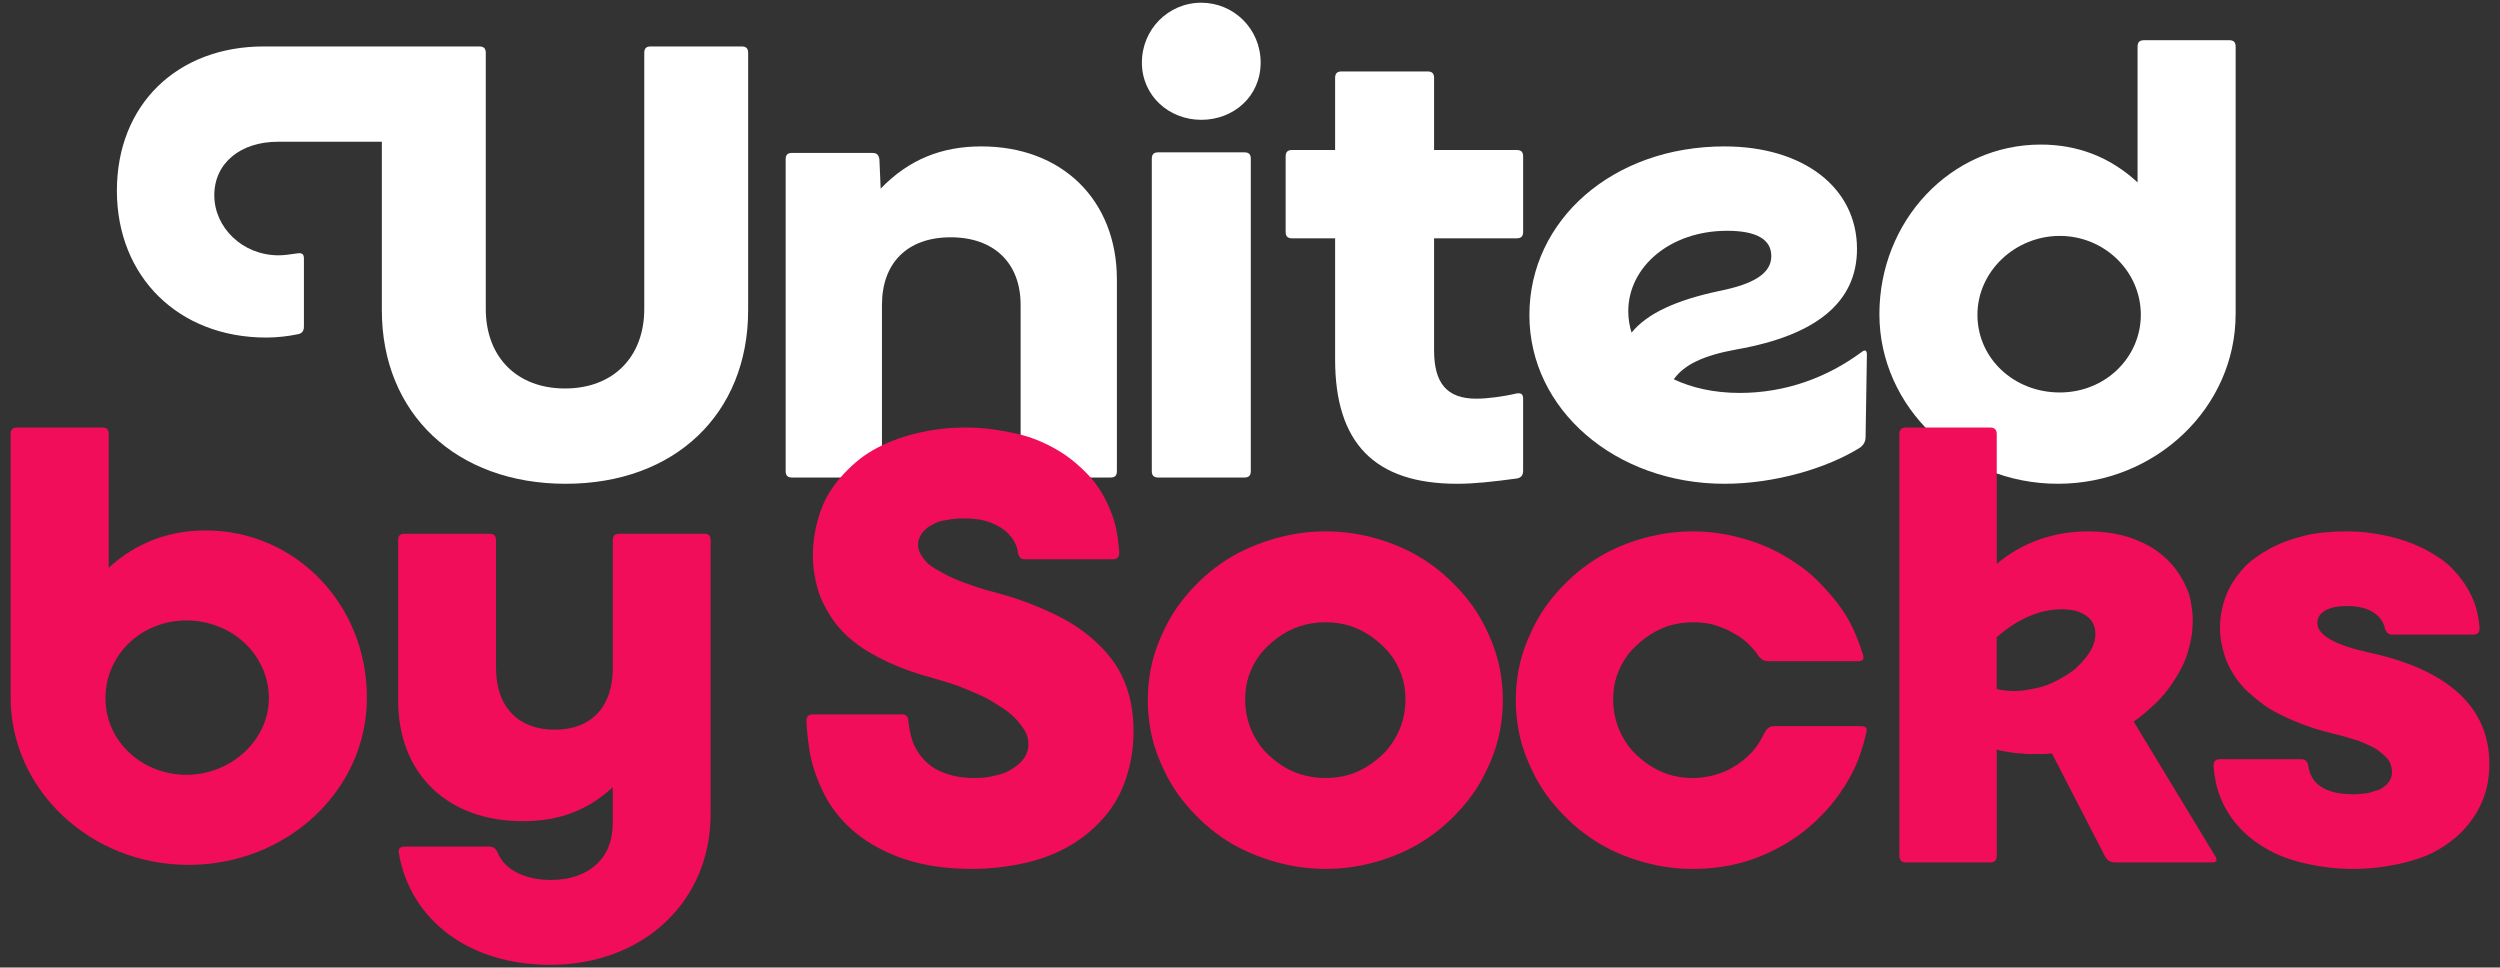
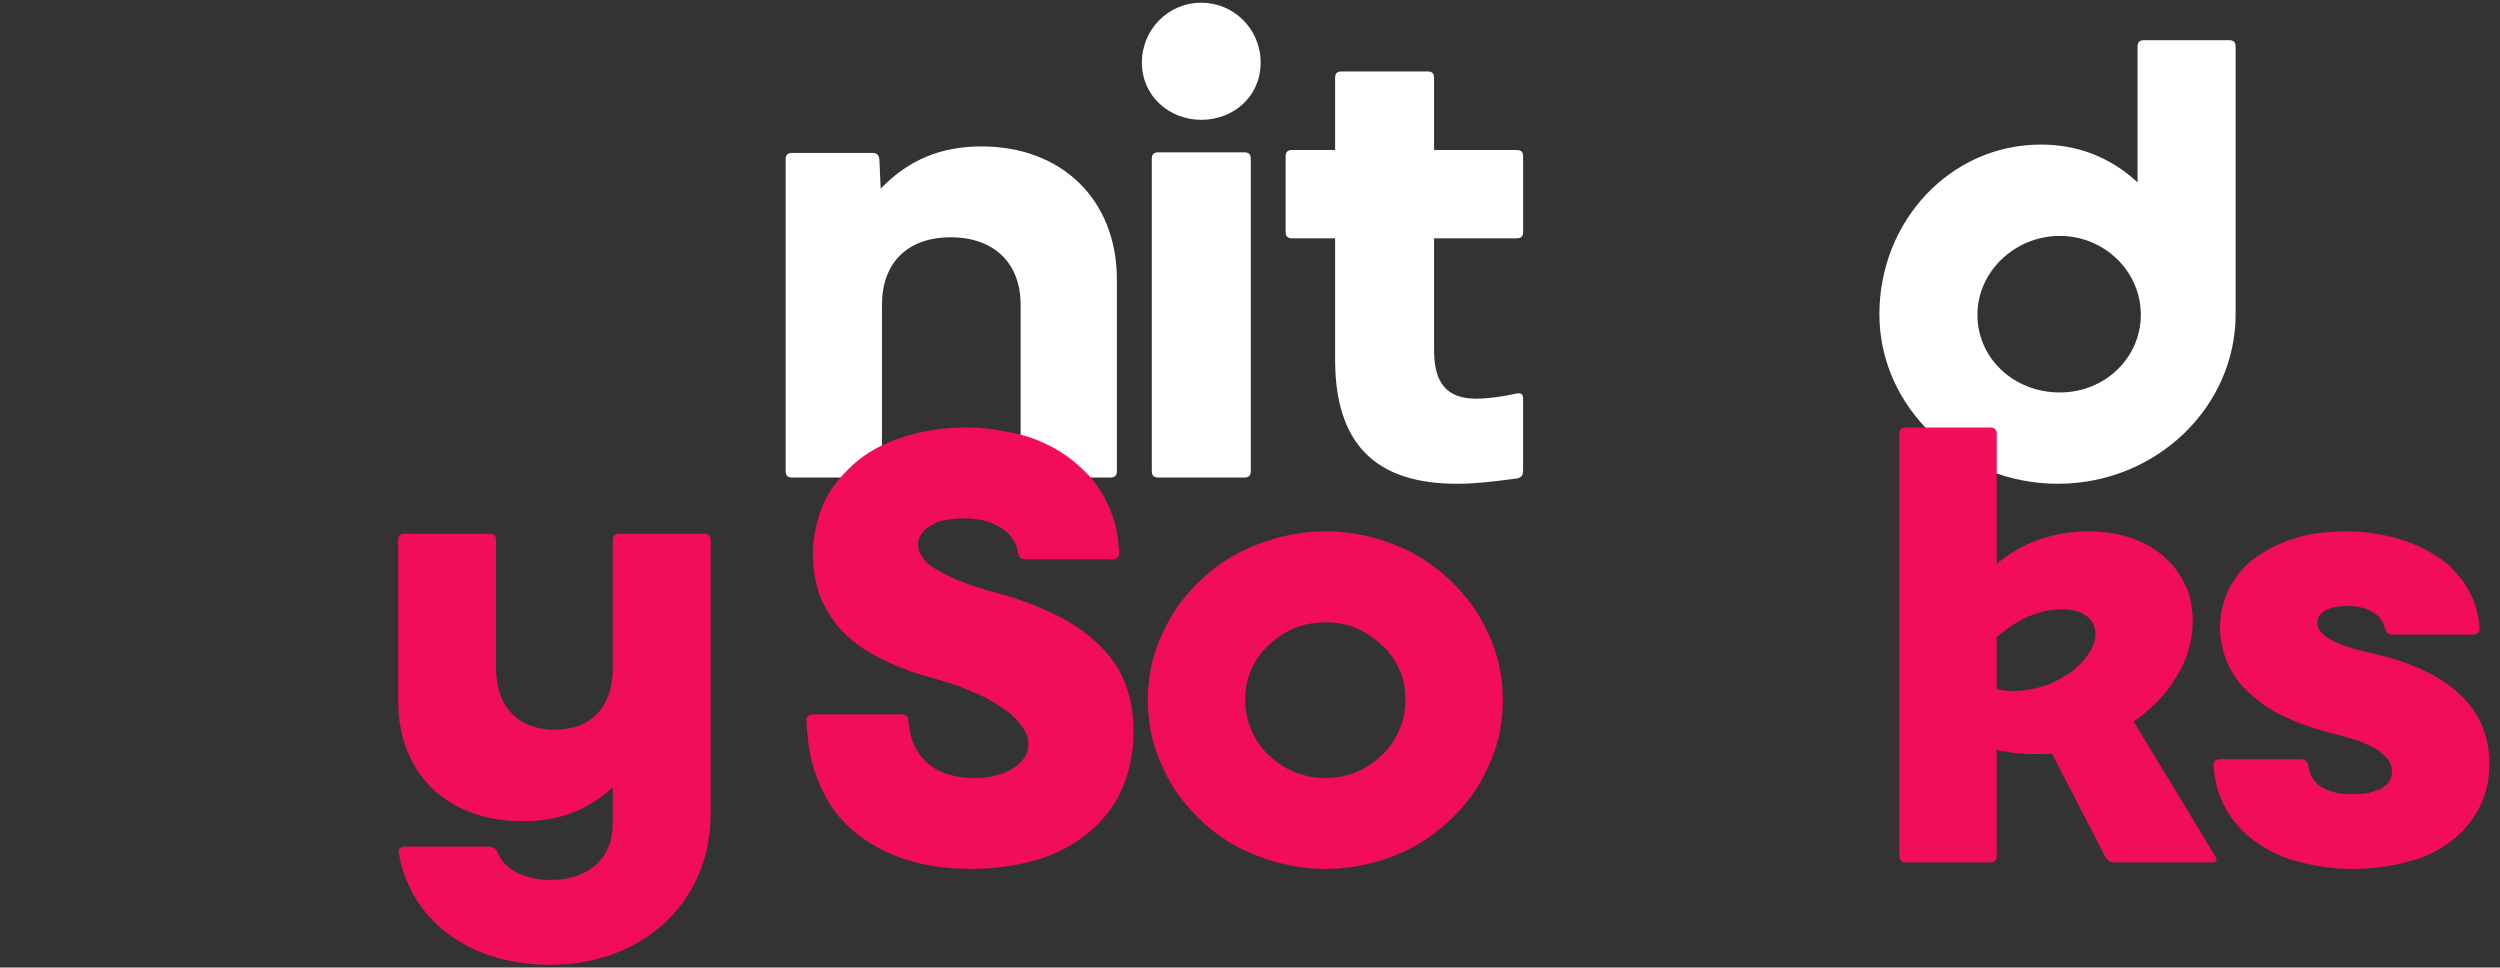
<svg xmlns="http://www.w3.org/2000/svg" id="a" data-name="Ebene 1" width="416" height="161" viewBox="0 0 416 161">
  <rect x="0" y="0" width="416" height="161" fill="#333333" stroke="none" />
  <defs>
    <style>
      .b {
        fill: #fff;
      }

      .c {
        fill: #f10d59;
      }
    </style>
  </defs>
-   <path class="b" d="M80.833,51.391c0,8.039,5.188,13.252,13.186,13.252s13.187-5.214,13.187-13.252V8.814c0-.763.324-1.084,1.078-1.084h15.128c.759,0,1.079.326,1.079,1.084v42.793c0,17.272-12.213,28.893-30.367,28.893s-30.586-11.622-30.586-28.893v-28.02h-17.29c-6.266,0-10.59,3.583-10.59,8.907s4.648,9.991,10.7,9.991c.759,0,1.728-.11,3.135-.326.754-.105,1.079.11,1.079.868v11.296c0,.763-.325,1.194-1.079,1.305-1.513.326-3.46.542-5.188.542-14.589,0-24.855-10.101-24.855-24.438S29.502,7.73,43.876,7.73h35.879c.754,0,1.079.326,1.079,1.084v42.577Z" />
  <path class="b" d="M130.731,26.524c0-.754.321-1.078,1.071-1.078h13.354c.75,0,1.071.325,1.175,1.078l.212,4.861c4.698-4.861,10.147-7.022,16.769-7.022,13.458,0,22.539,8.969,22.539,22.146v31.869c0,.759-.321,1.083-1.066,1.083h-13.887c-.75,0-1.066-.324-1.066-1.083v-27.656c0-6.913-4.383-11.235-11.642-11.235-7.26,0-11.43,4.322-11.43,11.235v27.656c0,.759-.321,1.083-1.066,1.083h-13.887c-.75,0-1.071-.324-1.071-1.083V26.519l-.005.005Z" />
  <path class="b" d="M199.891.453c5.381,0,9.88,4.33,9.88,9.96s-4.499,9.525-9.88,9.525c-5.382,0-9.88-4.005-9.88-9.525S194.403.453,199.891.453ZM191.659,26.427c0-.755.33-1.08,1.101-1.08h14.272c.771,0,1.101.325,1.101,1.08v51.949c0,.76-.33,1.085-1.101,1.085h-14.272c-.771,0-1.101-.325-1.101-1.085V26.427Z" />
  <path class="b" d="M242.476,80.5c-13.831,0-20.313-6.863-20.313-20.69v-20.152h-7.136c-.771,0-1.096-.327-1.096-1.087v-12.524c0-.76.33-1.087,1.096-1.087h7.136v-11.98c0-.765.329-1.092,1.1-1.092h14.273c.765,0,1.095.327,1.095,1.092v11.98h13.725c.771,0,1.095.327,1.095,1.087v12.524c0,.76-.33,1.087-1.095,1.087h-13.725v18.622c0,5.444,2.085,8.061,7.025,8.061,1.755,0,4.392-.327,6.695-.871.77-.111,1.095.111,1.095.871v11.98c0,.76-.33,1.198-1.095,1.308-4.063.543-7.025.871-9.88.871" />
-   <path class="b" d="M310.428,72.73c0,.753-.329,1.297-.877,1.726-5.482,3.456-14.259,6.045-22.594,6.045-18.095,0-32.466-12.304-32.466-28.069s13.818-28.069,32.466-28.069c13.053,0,22.047,6.803,22.047,17.057,0,8.743-6.582,14.358-20.071,16.732-5.376.973-8.665,2.484-10.418,4.962,2.959,1.401,6.688,2.269,10.97,2.269,7.677,0,14.589-2.588,20.289-6.803.548-.434.877-.324.877.429l-.218,13.71-.005.01ZM285.969,48.441c6.035-1.187,8.776-3.022,8.776-5.83s-2.523-4.209-7.347-4.209c-9.542,0-16.454,6.045-16.454,13.386,0,1.297.218,2.484.547,3.561,2.635-3.237,7.459-5.396,14.478-6.907Z" />
  <path class="b" d="M372.006,52.278c0,15.52-13.27,28.222-29.585,28.222s-29.69-12.697-29.69-28.222,11.853-28.222,26.861-28.222c6.09,0,11.527,2.061,16.099,6.293V7.773c0-.757.327-1.083,1.09-1.083h14.14c.763,0,1.09.326,1.09,1.083v44.5l-.005.005ZM356.234,52.388c0-7.271-6.09-13.133-13.486-13.133s-13.702,5.862-13.702,13.133,6.09,12.918,13.702,12.918,13.486-5.862,13.486-12.918Z" />
-   <path class="c" d="M18.092,94.47c4.568-4.173,10.005-6.205,16.095-6.205,15.01,0,26.864,12.306,26.864,27.825s-13.377,27.825-29.693,27.825S1.771,131.391,1.771,116.09v-43.878c0-.751.327-1.068,1.085-1.068h14.14c.764,0,1.09.321,1.09,1.068v22.258h.005ZM44.74,116.194c0-7.169-6.09-12.948-13.703-12.948s-13.487,5.779-13.487,12.948,6.09,12.736,13.487,12.736,13.703-5.78,13.703-12.736Z" />
  <path class="c" d="M82.544,111.203c0,6.412,3.691,10.218,9.769,10.218s9.658-3.806,9.658-10.218v-21.301c0-.763.326-1.085,1.084-1.085h14.112c.762,0,1.083.326,1.083,1.085v45.539c0,14.562-11.178,25.107-26.705,25.107-13.46,0-23.229-7.391-25.185-18.584-.11-.758.216-1.085.978-1.085h14.112c.652,0,1.083.327,1.409,1.085,1.088,2.716,4.453,4.459,8.791,4.459,6.294,0,10.31-3.585,10.31-9.345v-6.086c-4.232,3.912-9.011,5.654-14.979,5.654-12.593,0-20.732-7.934-20.732-20.111v-26.628c0-.763.326-1.085,1.088-1.085h14.112c.762,0,1.083.326,1.083,1.085v21.301l.01-.005Z" />
  <g>
    <path class="c" d="M151.143,119.959c.071.577.162,1.152.27,1.728.108.577.251,1.117.432,1.62.179.505.395.973.648,1.404.251.432.521.828.81,1.188.287.36.63.72,1.026,1.079.395.361.81.667,1.242.918.432.254.881.47,1.35.648.467.181.972.343,1.512.486.54.145,1.115.253,1.728.323.611.073,1.242.108,1.89.108.503,0,1.008-.017,1.512-.054.503-.036.989-.108,1.458-.216.467-.108.918-.217,1.35-.324.432-.108.827-.252,1.188-.433.359-.179.702-.378,1.026-.594s.611-.432.864-.647c.251-.217.486-.449.702-.702.216-.252.395-.521.54-.811.144-.286.251-.575.324-.863.071-.287.108-.611.108-.973,0-.432-.054-.845-.162-1.242-.108-.395-.289-.791-.54-1.188-.253-.395-.54-.791-.864-1.188-.324-.395-.702-.791-1.134-1.188-.432-.395-.918-.773-1.458-1.134-.54-.359-1.134-.737-1.782-1.135-.648-.395-1.333-.756-2.052-1.079-.721-.324-1.512-.665-2.376-1.026-.864-.359-1.747-.684-2.646-.972-.901-.287-1.854-.576-2.862-.864-1.369-.359-2.665-.756-3.888-1.188-1.225-.432-2.376-.899-3.456-1.403-1.08-.503-2.089-1.026-3.024-1.566-.937-.54-1.8-1.115-2.592-1.728-.793-.611-1.512-1.259-2.16-1.944-.648-.684-1.225-1.404-1.728-2.16-.504-.756-.955-1.528-1.35-2.322-.396-.791-.72-1.619-.972-2.483-.253-.864-.451-1.764-.594-2.7-.145-.935-.216-1.907-.216-2.916,0-1.296.108-2.538.324-3.726.216-1.188.503-2.322.864-3.402.359-1.08.827-2.106,1.404-3.078.576-.972,1.242-1.89,1.998-2.754s1.566-1.674,2.43-2.43c.864-.757,1.817-1.439,2.862-2.053,1.043-.61,2.16-1.15,3.348-1.62,1.188-.467,2.43-.863,3.726-1.188,1.296-.324,2.646-.575,4.05-.756,1.404-.179,2.862-.271,4.374-.271s2.952.092,4.32.271c1.367.181,2.7.415,3.996.702,1.296.288,2.52.666,3.672,1.134,1.151.469,2.25,1.009,3.294,1.62,1.042.612,2.015,1.296,2.916,2.052.9.756,1.728,1.549,2.484,2.376.756.829,1.421,1.729,1.998,2.7.575.972,1.08,1.998,1.512,3.078s.756,2.197.972,3.348c.216,1.152.359,2.341.432,3.564,0,.72-.361,1.08-1.08,1.08h-14.58c-.361,0-.631-.09-.81-.271-.181-.179-.307-.449-.378-.81-.073-.576-.235-1.116-.486-1.62-.253-.503-.577-.973-.972-1.404-.396-.432-.847-.81-1.35-1.134-.504-.324-1.08-.611-1.728-.864-.648-.251-1.35-.432-2.106-.54-.756-.107-1.566-.162-2.43-.162-.432,0-.864.019-1.296.055-.432.037-.847.091-1.242.161-.397.073-.775.146-1.134.217-.361.072-.685.181-.972.323-.289.146-.559.289-.81.433-.253.145-.486.307-.702.485-.216.181-.415.378-.594.595-.18.216-.324.432-.432.647-.108.216-.199.433-.27.648-.073.216-.108.469-.108.756,0,.288.035.577.108.864.071.288.197.577.378.863.179.289.378.577.594.864.216.289.486.559.81.811.324.253.702.504,1.134.756.432.253.881.504,1.35.756.468.253.989.505,1.566.756.575.253,1.205.505,1.89.756.684.253,1.404.505,2.16.756.756.253,1.566.486,2.43.702,1.655.433,3.203.901,4.644,1.404,1.439.505,2.808,1.044,4.104,1.62,1.296.577,2.484,1.171,3.564,1.781,1.08.613,2.087,1.279,3.024,1.998.935.721,1.782,1.458,2.538,2.215.756.756,1.439,1.549,2.052,2.376.611.828,1.134,1.692,1.566,2.592.432.901.791,1.836,1.08,2.808.287.973.503,1.998.648,3.078.144,1.08.216,2.197.216,3.348,0,1.441-.108,2.809-.324,4.104s-.523,2.538-.918,3.726c-.396,1.188-.882,2.306-1.458,3.349-.577,1.044-1.261,2.035-2.052,2.97-.793.937-1.657,1.801-2.592,2.592-.937.793-1.944,1.512-3.024,2.16s-2.251,1.226-3.51,1.728c-1.26.505-2.592.919-3.996,1.242-1.404.324-2.862.576-4.374.756-1.512.18-3.097.271-4.752.271-1.657,0-3.259-.091-4.806-.271-1.549-.18-3.024-.45-4.428-.81-1.404-.359-2.737-.81-3.996-1.35-1.261-.54-2.449-1.151-3.564-1.836-1.117-.684-2.144-1.439-3.078-2.269-.937-.827-1.801-1.745-2.592-2.754-.793-1.008-1.477-2.088-2.052-3.24-.577-1.15-1.08-2.357-1.512-3.618-.432-1.259-.756-2.608-.972-4.05-.216-1.439-.361-2.916-.432-4.428,0-.719.359-1.08,1.08-1.08h14.796c.719,0,1.08.361,1.08,1.08Z" />
    <path class="c" d="M190.995,116.503c0-1.512.125-3.024.378-4.536.251-1.512.629-2.951,1.134-4.32.503-1.366,1.097-2.699,1.782-3.995.683-1.297,1.475-2.52,2.376-3.673.899-1.15,1.89-2.249,2.97-3.294,1.08-1.043,2.231-1.998,3.456-2.861,1.224-.864,2.52-1.62,3.888-2.269,1.367-.647,2.79-1.205,4.266-1.674,1.475-.468,2.987-.827,4.536-1.08,1.547-.251,3.148-.378,4.806-.378,1.655,0,3.257.127,4.807.378,1.547.253,3.059.612,4.535,1.08,1.476.469,2.879,1.026,4.213,1.674,1.331.648,2.608,1.404,3.834,2.269,1.223.863,2.376,1.818,3.455,2.861,1.08,1.045,2.069,2.144,2.971,3.294.899,1.153,1.69,2.376,2.376,3.673.684,1.296,1.277,2.629,1.782,3.995.502,1.369.881,2.809,1.134,4.32.251,1.512.378,3.024.378,4.536s-.127,3.024-.378,4.536c-.253,1.512-.632,2.953-1.134,4.32-.505,1.368-1.099,2.699-1.782,3.995-.686,1.297-1.477,2.521-2.376,3.673-.901,1.152-1.891,2.251-2.971,3.294-1.079,1.044-2.232,1.998-3.455,2.861-1.226.864-2.503,1.62-3.834,2.269-1.334.647-2.737,1.206-4.213,1.674-1.477.468-2.988.827-4.535,1.08-1.55.251-3.151.378-4.807.378-1.657,0-3.259-.127-4.806-.378-1.549-.253-3.062-.612-4.536-1.08-1.477-.468-2.899-1.026-4.266-1.674-1.369-.648-2.665-1.404-3.888-2.269-1.225-.863-2.376-1.817-3.456-2.861-1.08-1.043-2.07-2.142-2.97-3.294-.901-1.151-1.693-2.376-2.376-3.673-.686-1.296-1.279-2.627-1.782-3.995-.504-1.367-.882-2.809-1.134-4.32-.253-1.512-.378-3.024-.378-4.536ZM207.194,116.395c0,.721.054,1.423.162,2.106.108.686.27,1.35.486,1.998.216.647.486,1.279.81,1.89.324.613.684,1.188,1.08,1.729.395.54.845,1.044,1.35,1.512.503.469,1.026.901,1.566,1.296.54.396,1.115.756,1.728,1.08.611.324,1.259.594,1.944.81.684.217,1.386.379,2.105.486.72.108,1.439.162,2.16.162.719,0,1.439-.054,2.16-.162.719-.107,1.404-.27,2.052-.486.648-.216,1.277-.485,1.891-.81.61-.324,1.188-.684,1.728-1.08.54-.395,1.062-.827,1.566-1.296.503-.468.953-.972,1.35-1.512.395-.54.756-1.115,1.08-1.729.324-.61.594-1.242.81-1.89.217-.648.379-1.312.486-1.998.108-.684.162-1.386.162-2.106,0-.719-.054-1.421-.162-2.105-.107-.684-.27-1.332-.486-1.944-.216-.61-.485-1.224-.81-1.836-.324-.61-.686-1.169-1.08-1.674-.396-.503-.847-.989-1.35-1.458-.505-.468-1.026-.899-1.566-1.296-.54-.395-1.117-.756-1.728-1.08-.613-.324-1.242-.594-1.891-.81-.647-.217-1.333-.379-2.052-.486-.721-.108-1.441-.162-2.16-.162-.721,0-1.44.054-2.16.162-.72.107-1.422.27-2.105.486-.686.216-1.333.485-1.944.81-.612.324-1.188.686-1.728,1.08-.54.396-1.063.828-1.566,1.296-.505.469-.955.955-1.35,1.458-.396.505-.756,1.063-1.08,1.674-.324.612-.594,1.226-.81,1.836-.216.612-.378,1.261-.486,1.944-.108.685-.162,1.387-.162,2.105Z" />
-     <path class="c" d="M310.549,121.904c-.288,1.296-.647,2.557-1.08,3.779-.432,1.226-.955,2.395-1.565,3.511-.613,1.116-1.296,2.196-2.053,3.239-.756,1.045-1.584,2.035-2.483,2.971-.901.937-1.854,1.818-2.862,2.646-1.009.829-2.089,1.585-3.24,2.269-1.152.685-2.34,1.296-3.563,1.836-1.226.54-2.484.99-3.78,1.35s-2.629.63-3.996.81c-1.368.18-2.772.271-4.212.271-1.657,0-3.259-.127-4.806-.378-1.55-.253-3.062-.612-4.536-1.08-1.477-.468-2.881-1.026-4.212-1.674-1.333-.648-2.61-1.404-3.834-2.269-1.226-.863-2.376-1.817-3.456-2.861-1.08-1.043-2.07-2.142-2.97-3.294-.901-1.151-1.693-2.376-2.376-3.673-.686-1.296-1.279-2.627-1.782-3.995-.505-1.367-.883-2.809-1.134-4.32-.254-1.512-.378-3.024-.378-4.536s.124-3.024.378-4.536c.251-1.512.629-2.951,1.134-4.32.503-1.366,1.097-2.699,1.782-3.995.683-1.297,1.475-2.52,2.376-3.673.899-1.15,1.89-2.249,2.97-3.294,1.08-1.043,2.23-1.998,3.456-2.861,1.224-.864,2.501-1.62,3.834-2.269,1.331-.647,2.735-1.205,4.212-1.674,1.475-.468,2.986-.827,4.536-1.08,1.547-.251,3.148-.378,4.806-.378,1.367,0,2.7.091,3.996.271s2.555.432,3.78.756c1.224.323,2.43.721,3.618,1.188,1.188.47,2.321,1.01,3.401,1.62,1.08.612,2.123,1.279,3.132,1.998,1.008.721,1.944,1.512,2.809,2.376s1.69,1.766,2.483,2.7c.792.937,1.513,1.927,2.16,2.97.648,1.045,1.205,2.125,1.674,3.24.468,1.117.881,2.251,1.242,3.402.216.72-.037,1.079-.756,1.079h-15.012c-.648,0-1.188-.286-1.62-.863-.216-.359-.469-.702-.756-1.026-.289-.324-.577-.629-.864-.918-.288-.287-.594-.557-.918-.81-.324-.252-.667-.486-1.026-.702-.36-.216-.738-.433-1.134-.648-.396-.216-.793-.395-1.188-.54-.396-.144-.794-.286-1.188-.432-.396-.144-.81-.252-1.242-.324-.432-.07-.863-.125-1.296-.162-.432-.035-.864-.054-1.296-.054-.721,0-1.441.054-2.16.162-.721.107-1.403.27-2.052.486-.648.216-1.279.485-1.89.81-.613.324-1.188.686-1.729,1.08-.54.396-1.062.828-1.565,1.296-.505.469-.955.955-1.351,1.458-.396.505-.756,1.063-1.08,1.674-.323.612-.594,1.226-.81,1.836-.216.612-.378,1.261-.486,1.944-.107.685-.162,1.387-.162,2.105,0,.721.055,1.423.162,2.106.108.686.271,1.35.486,1.998.216.647.486,1.279.81,1.89.324.613.684,1.188,1.08,1.729.396.54.846,1.044,1.351,1.512.503.469,1.025.901,1.565,1.296.54.396,1.115.756,1.729,1.08.61.324,1.241.594,1.89.81.648.217,1.331.379,2.052.486.719.108,1.439.162,2.16.162.503,0,1.026-.035,1.566-.108.54-.07,1.043-.161,1.512-.27.468-.108.953-.252,1.458-.432.503-.18.972-.378,1.404-.595.432-.216.863-.467,1.296-.756.432-.287.827-.575,1.188-.864.359-.286.719-.61,1.08-.972.359-.359.684-.737.973-1.134.286-.395.557-.811.81-1.242.251-.432.486-.864.702-1.296.359-.648.864-.972,1.512-.972h14.472c.792,0,1.08.36.864,1.08Z" />
    <path class="c" d="M316.057,72.223c0-.719.359-1.08,1.08-1.08h14.04c.719,0,1.08.361,1.08,1.08v21.601c2.16-1.799,4.518-3.149,7.074-4.051,2.555-.899,5.273-1.35,8.154-1.35,1.007,0,1.979.054,2.916.162.935.108,1.836.27,2.699.486.864.216,1.691.485,2.484.81.791.324,1.529.686,2.214,1.08.684.396,1.331.847,1.944,1.35.61.505,1.169,1.045,1.674,1.62.503.577.953,1.188,1.35,1.836.396.648.756,1.333,1.08,2.053s.557,1.477.702,2.268c.144.793.252,1.62.324,2.484,0,.647-.019,1.314-.054,1.998-.037.685-.127,1.35-.271,1.998-.146.647-.307,1.296-.486,1.943-.18.648-.415,1.279-.701,1.891-.289.612-.613,1.225-.973,1.836-.361.612-.739,1.206-1.134,1.781-.396.577-.828,1.135-1.296,1.675-.469.54-.972,1.062-1.512,1.565-.54.505-1.08.99-1.62,1.458-.54.47-1.134.918-1.782,1.351l13.607,22.464c.359.647.18.972-.539.972h-16.2c-.721,0-1.261-.324-1.62-.972l-8.856-17.172c-.504.072-.99.107-1.458.107h-2.538c-.216,0-.432-.017-.647-.054-.216-.035-.45-.054-.702-.054-.253,0-.505-.018-.756-.055-.253-.035-.486-.07-.702-.107-.216-.036-.45-.071-.702-.108-.253-.035-.469-.071-.647-.108-.181-.035-.361-.07-.54-.107-.181-.035-.343-.09-.486-.162v17.712c0,.721-.361,1.08-1.08,1.08h-14.04c-.721,0-1.08-.359-1.08-1.08v-70.2ZM332.257,114.667c1.008.216,1.979.324,2.916.324.648,0,1.296-.055,1.944-.162.647-.108,1.296-.233,1.943-.378.648-.144,1.277-.341,1.891-.595.61-.251,1.205-.539,1.781-.863s1.116-.648,1.62-.973c.503-.323.973-.701,1.404-1.134.432-.432.827-.864,1.188-1.296.359-.432.664-.864.918-1.296.251-.432.448-.881.594-1.35.144-.468.216-.954.216-1.458,0-1.296-.505-2.304-1.512-3.024-1.01-.719-2.376-1.08-4.104-1.08-1.801,0-3.618.396-5.454,1.188-1.836.793-3.617,1.943-5.346,3.456v8.64Z" />
    <path class="c" d="M382.909,126.331c.359,0,.629.091.811.27.178.181.305.451.377.811.217,1.584.955,2.772,2.215,3.563,1.258.793,3.006,1.188,5.238,1.188.432,0,.826-.017,1.188-.054.359-.036.701-.071,1.025-.108.324-.035.631-.108.918-.216.287-.108.576-.197.865-.271.287-.07.539-.179.756-.323.215-.144.412-.287.594-.433.18-.144.34-.306.486-.486.143-.179.27-.378.377-.594.109-.216.18-.432.217-.647.035-.217.055-.433.055-.648,0-.287-.037-.557-.109-.81-.072-.252-.162-.503-.27-.756-.107-.252-.27-.486-.486-.702-.215-.216-.451-.433-.701-.648-.254-.216-.523-.432-.811-.647-.289-.217-.631-.414-1.025-.595-.396-.179-.83-.378-1.297-.594-.469-.216-.955-.395-1.457-.54-.506-.144-1.045-.306-1.621-.486-.576-.179-1.188-.341-1.836-.485-1.225-.287-2.395-.611-3.51-.973-1.117-.359-2.178-.756-3.186-1.188-1.01-.432-1.963-.881-2.863-1.35-.9-.468-1.727-.989-2.482-1.566-.756-.575-1.459-1.151-2.107-1.729-.646-.575-1.225-1.188-1.727-1.836-.506-.647-.955-1.331-1.352-2.052-.396-.719-.719-1.458-.971-2.214-.254-.756-.451-1.529-.594-2.322-.146-.791-.217-1.62-.217-2.483,0-.936.09-1.854.27-2.754.18-.899.434-1.764.756-2.593.324-.826.719-1.601,1.189-2.321.467-.719,1.006-1.421,1.619-2.106.611-.684,1.297-1.296,2.053-1.836s1.566-1.043,2.43-1.512c.863-.468,1.781-.881,2.754-1.242.973-.359,1.979-.665,3.023-.918,1.043-.252,2.16-.432,3.348-.54,1.189-.108,2.395-.162,3.619-.162,1.223,0,2.43.072,3.617.216,1.188.146,2.322.343,3.402.595,1.08.253,2.123.558,3.133.918,1.006.36,1.961.774,2.861,1.241.898.47,1.744.973,2.537,1.513s1.514,1.152,2.16,1.836c.648.685,1.225,1.387,1.729,2.105.504.721.953,1.495,1.35,2.322.395.828.703,1.692.918,2.592.217.901.359,1.819.432,2.754,0,.721-.359,1.08-1.078,1.08h-13.717c-.072,0-.127-.017-.162-.054-.037-.035-.072-.054-.107-.054-.037,0-.072-.018-.109-.055-.037-.035-.09-.07-.162-.107-.072-.036-.107-.071-.107-.108,0-.035-.018-.07-.053-.107-.037-.036-.074-.09-.109-.162-.037-.071-.072-.144-.107-.217-.037-.07-.055-.143-.055-.216-.287-1.15-.971-2.052-2.051-2.7-1.08-.647-2.484-.972-4.213-.972-1.584,0-2.809.253-3.672.756-.863.505-1.297,1.188-1.297,2.053,0,1.009.721,1.927,2.16,2.754,1.439.828,3.635,1.565,6.588,2.214,3.312.721,6.211,1.657,8.695,2.808,2.484,1.152,4.553,2.503,6.209,4.05,1.656,1.55,2.898,3.294,3.727,5.238.826,1.944,1.242,4.068,1.242,6.372,0,1.08-.092,2.125-.27,3.132-.182,1.01-.451,1.963-.811,2.862-.361.901-.793,1.746-1.297,2.538-.504.793-1.08,1.549-1.727,2.268-.648.721-1.369,1.388-2.16,1.998-.793.612-1.639,1.171-2.539,1.674-.9.505-1.889.937-2.969,1.296-1.08.361-2.197.665-3.35.918-1.152.252-2.357.449-3.617.595-1.26.144-2.574.216-3.941.216-1.369,0-2.684-.072-3.943-.216-1.26-.146-2.467-.343-3.617-.595-1.152-.253-2.252-.557-3.293-.918-1.045-.359-2.035-.791-2.971-1.296-.938-.503-1.82-1.062-2.646-1.674-.828-.61-1.566-1.259-2.213-1.943-.648-.684-1.242-1.421-1.783-2.215-.539-.791-1.008-1.637-1.404-2.538-.396-.899-.701-1.836-.918-2.808-.215-.972-.361-1.961-.432-2.97,0-.719.359-1.08,1.08-1.08h13.5Z" />
  </g>
</svg>